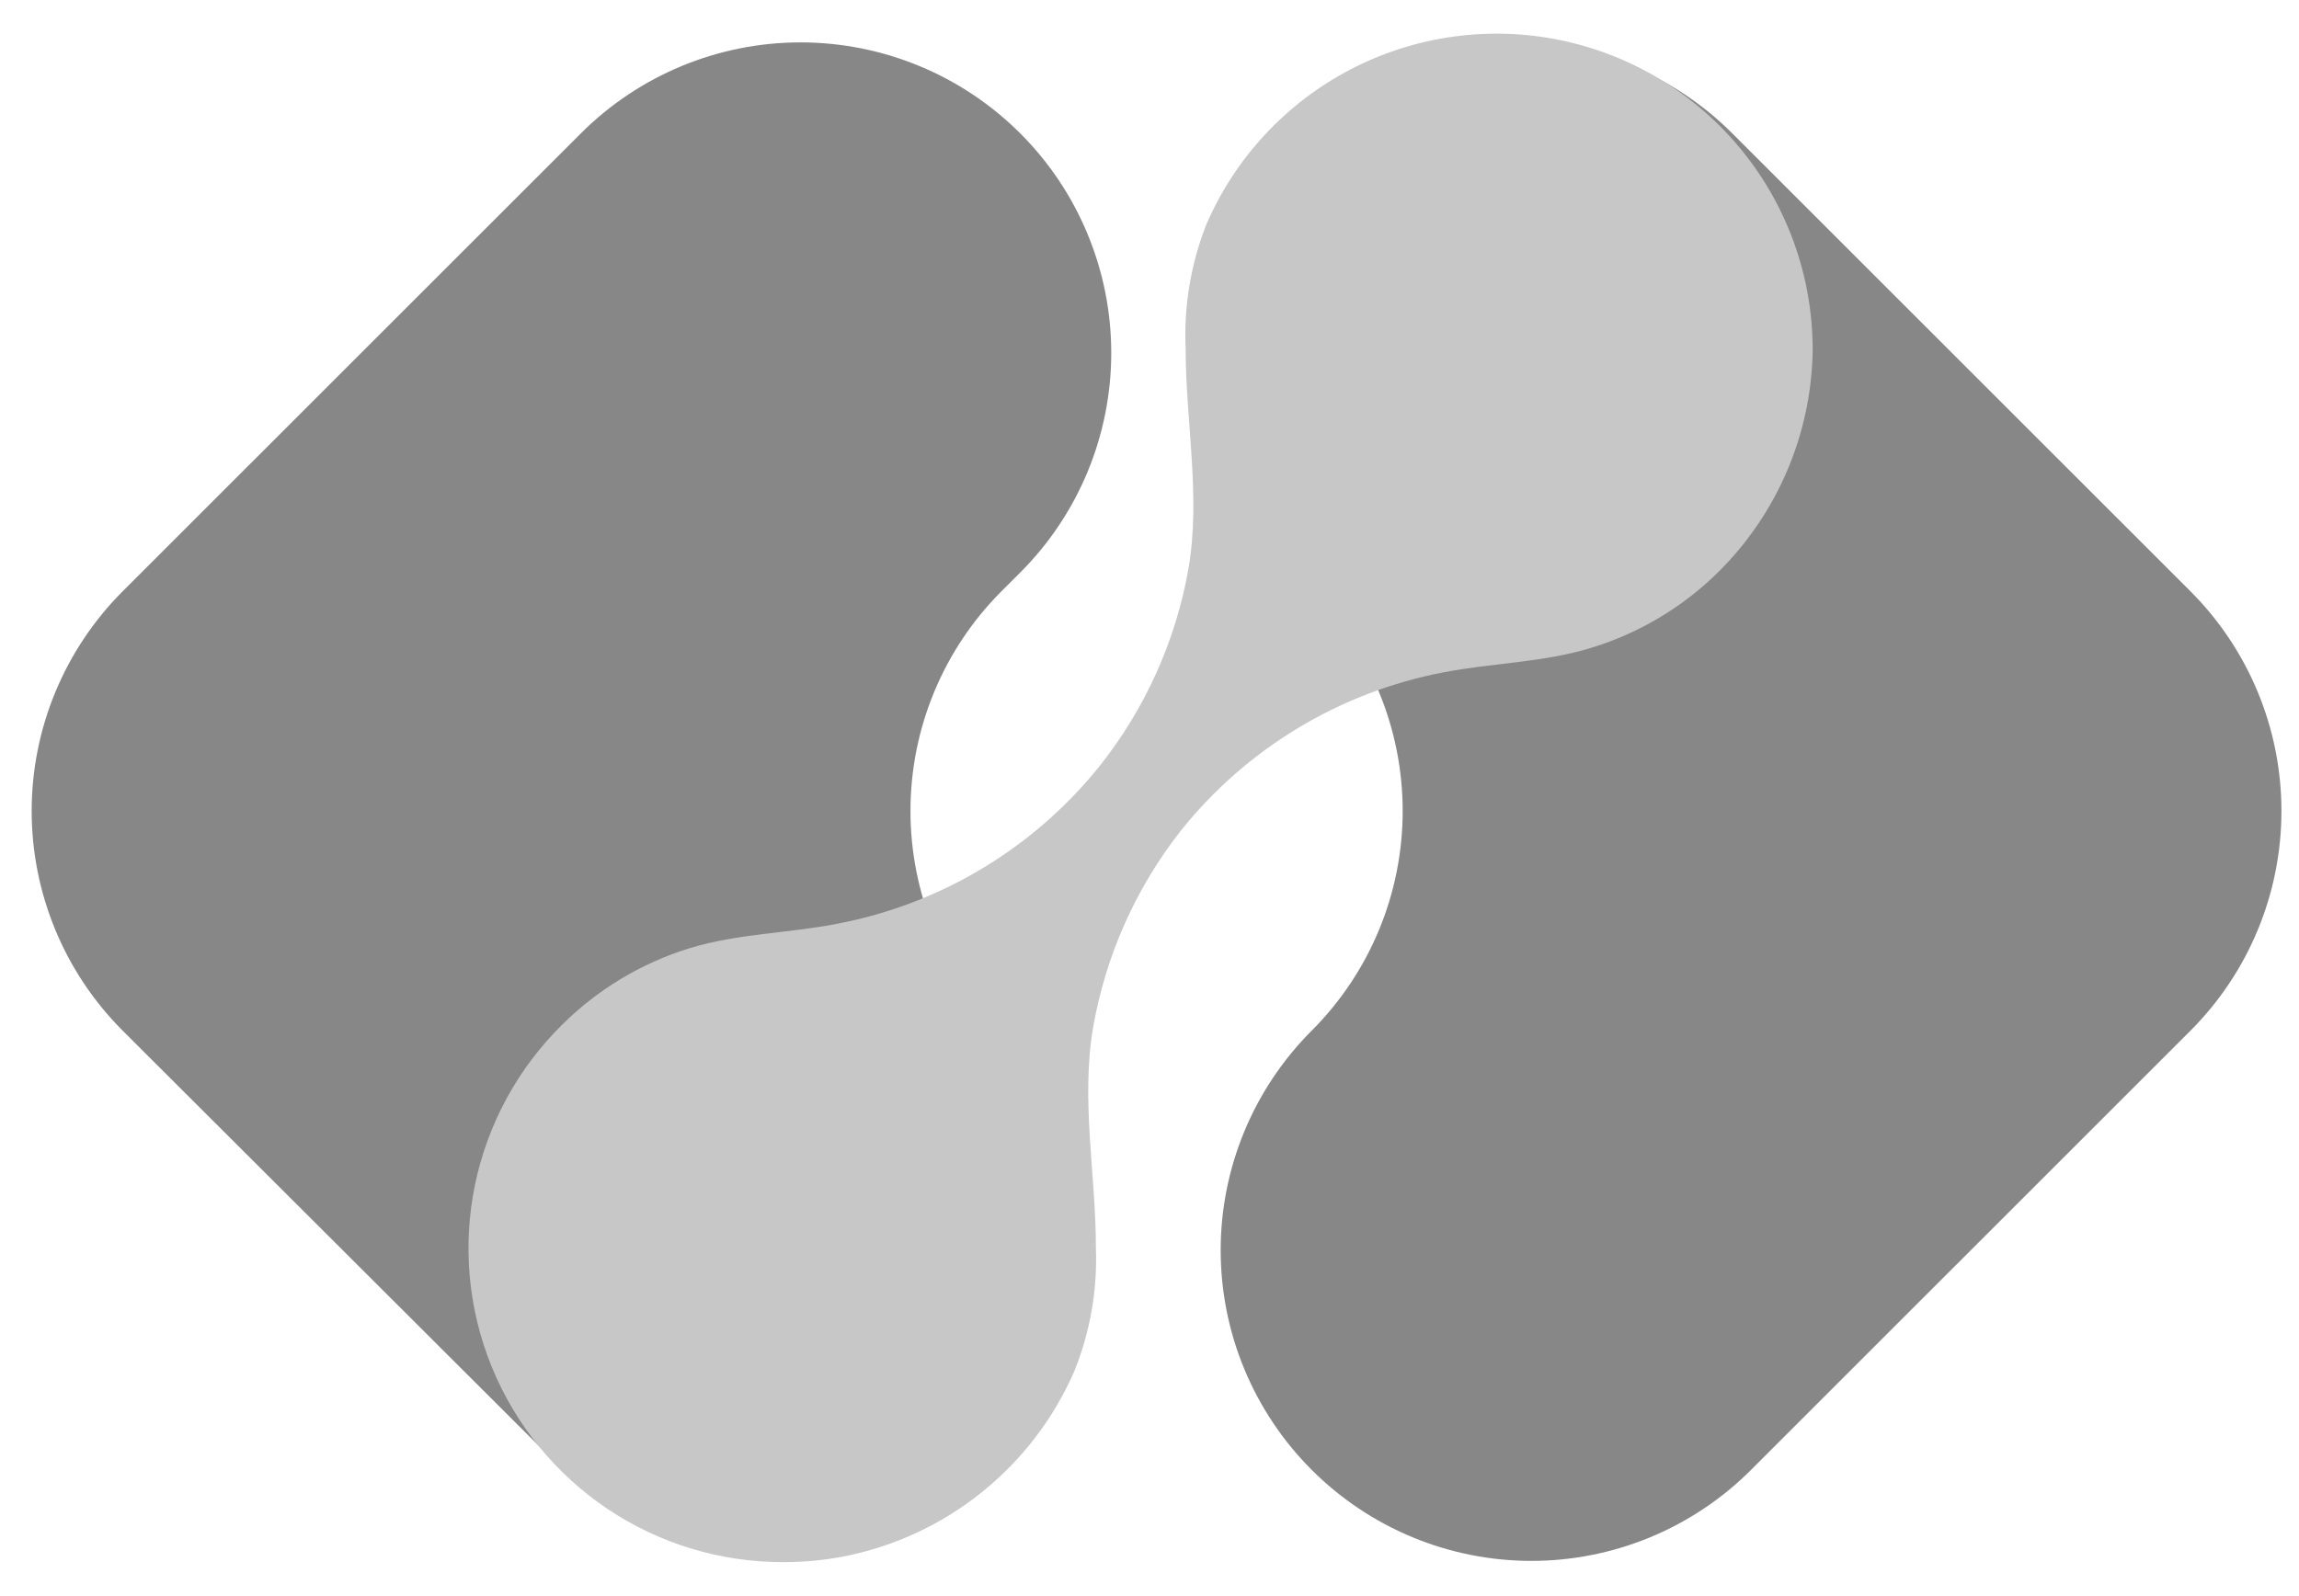
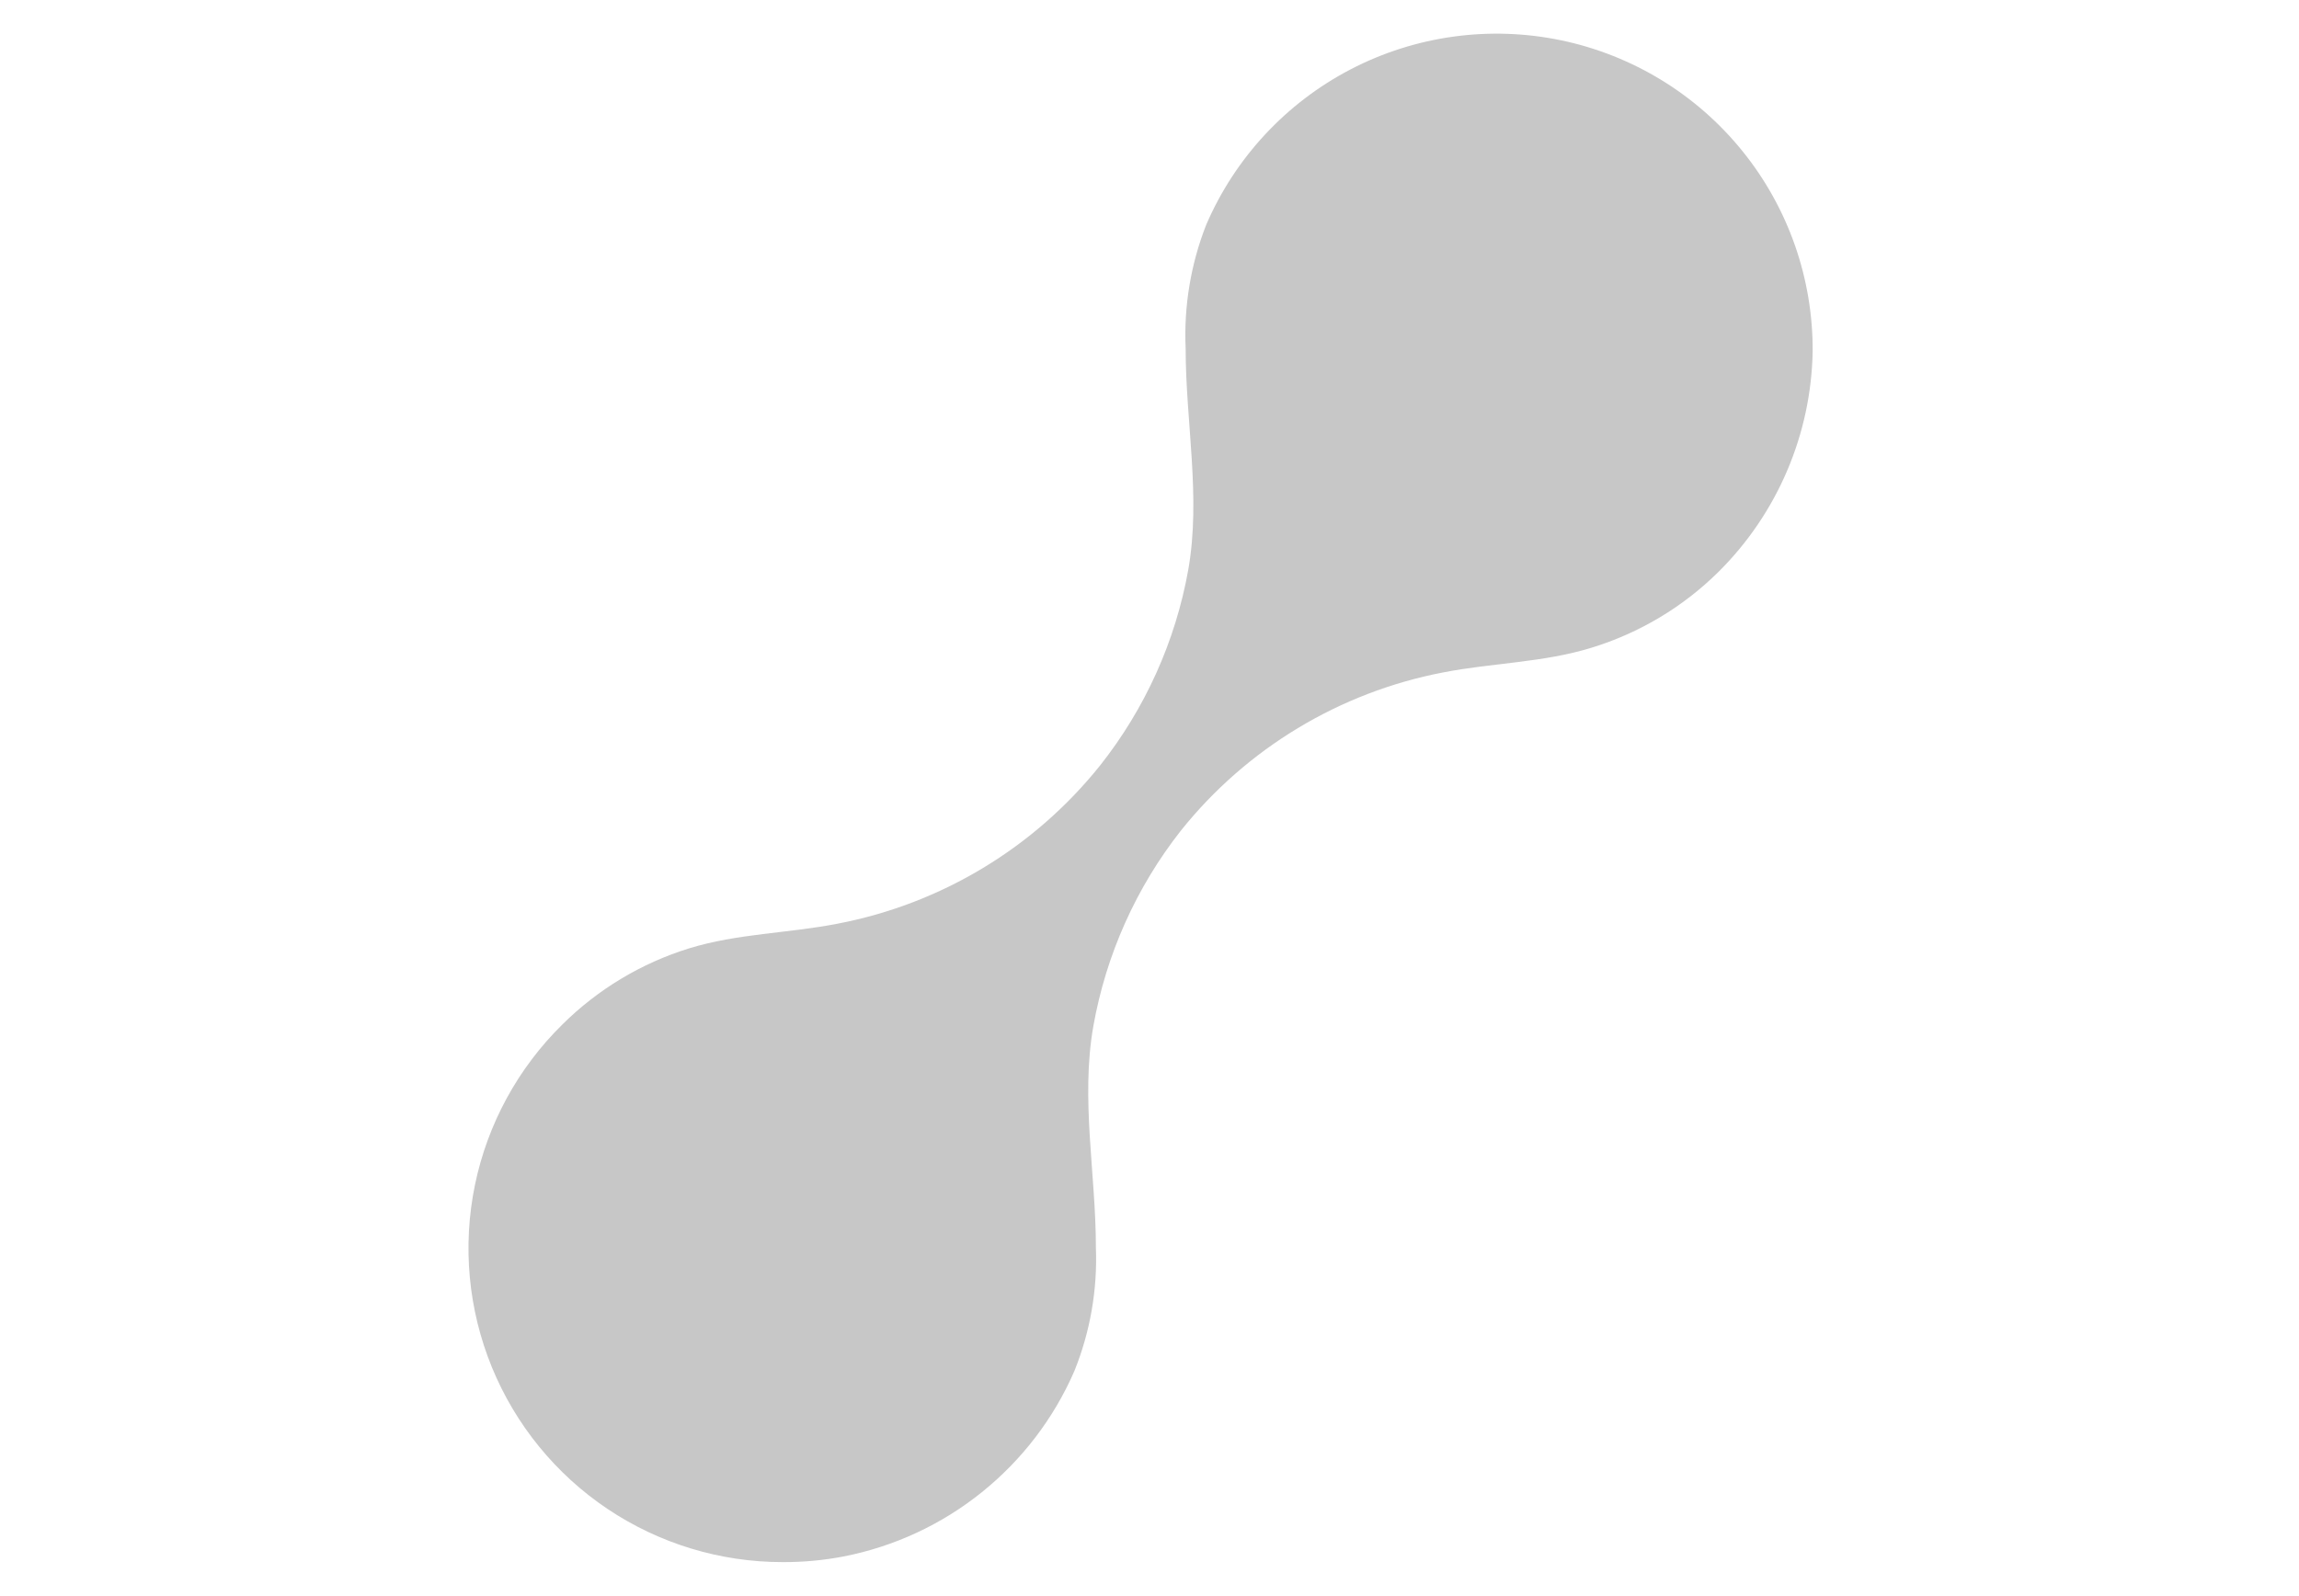
<svg xmlns="http://www.w3.org/2000/svg" width="72" height="50" viewBox="0 0 72 50" fill="none">
  <g clip-path="url(#clip0_39711_72657)">
-     <path d="M68.602 18.524L54.251 4.177C52.426 2.353 49.951 1.328 47.371 1.328C44.791 1.328 42.317 2.353 40.492 4.177C39.588 5.08 38.871 6.152 38.382 7.333C37.892 8.513 37.641 9.778 37.641 11.056C37.641 12.334 37.892 13.599 38.382 14.78C38.871 15.96 39.588 17.033 40.492 17.936L41.08 18.524C42.904 20.35 43.929 22.825 43.929 25.405C43.929 27.986 42.904 30.461 41.08 32.286C40.176 33.19 39.459 34.262 38.97 35.443C38.481 36.623 38.229 37.888 38.229 39.166C38.229 40.444 38.481 41.709 38.97 42.889C39.459 44.07 40.176 45.142 41.08 46.046C41.983 46.95 43.056 47.666 44.236 48.156C45.417 48.645 46.682 48.897 47.96 48.897C49.237 48.897 50.503 48.645 51.683 48.156C52.864 47.666 53.936 46.95 54.839 46.046L68.602 32.286C70.426 30.461 71.45 27.986 71.45 25.405C71.45 22.825 70.426 20.35 68.602 18.524Z" fill="#878787" />
-     <path d="M3.841 18.524L18.192 4.177C20.017 2.353 22.491 1.328 25.071 1.328C27.651 1.328 30.126 2.353 31.951 4.177C32.855 5.08 33.572 6.152 34.061 7.333C34.55 8.513 34.802 9.778 34.802 11.056C34.802 12.334 34.55 13.599 34.061 14.78C33.572 15.96 32.855 17.033 31.951 17.936L31.362 18.524C29.538 20.35 28.514 22.825 28.514 25.405C28.514 27.986 29.538 30.461 31.362 32.286C32.266 33.19 32.983 34.262 33.472 35.443C33.962 36.623 34.214 37.888 34.214 39.166C34.214 40.444 33.962 41.709 33.472 42.889C32.983 44.07 32.266 45.142 31.362 46.046C29.538 47.865 27.065 48.886 24.488 48.885C21.912 48.883 19.441 47.858 17.619 46.036L3.841 32.286C2.017 30.461 0.992 27.986 0.992 25.405C0.992 22.825 2.017 20.35 3.841 18.524Z" fill="#878787" />
    <path d="M33.647 42.95C34.143 41.722 34.372 40.404 34.321 39.081C34.321 36.782 33.839 34.422 34.241 32.148C34.638 29.91 35.58 27.804 36.985 26.017C39.044 23.444 41.953 21.688 45.19 21.066C46.747 20.761 48.318 20.761 49.842 20.291C51.342 19.832 52.709 19.015 53.824 17.91C55.666 16.08 56.722 13.604 56.769 11.008C56.781 8.724 56.004 6.507 54.568 4.731C53.133 2.955 51.127 1.73 48.892 1.263C46.656 0.797 44.328 1.118 42.302 2.171C40.276 3.225 38.677 4.947 37.775 7.044C37.292 8.276 37.073 9.595 37.132 10.916C37.132 13.215 37.616 15.575 37.214 17.849C36.813 20.09 35.864 22.196 34.452 23.98C32.39 26.557 29.477 28.314 26.235 28.935C24.677 29.24 23.107 29.24 21.58 29.709C20.086 30.172 18.726 30.989 17.616 32.09C16.223 33.458 15.268 35.21 14.874 37.122C14.48 39.035 14.665 41.021 15.404 42.828C16.144 44.635 17.405 46.181 19.026 47.269C20.648 48.356 22.557 48.936 24.51 48.935C25.151 48.938 25.791 48.879 26.421 48.758C28.006 48.448 29.492 47.757 30.75 46.745C32.009 45.733 33.003 44.431 33.647 42.95Z" fill="#C7C7C7" />
  </g>
  <defs>
    <clipPath id="clip0_39711_72657">
      <rect width="71.341" height="50" fill="white" transform="translate(0.57)" />
    </clipPath>
  </defs>
</svg>